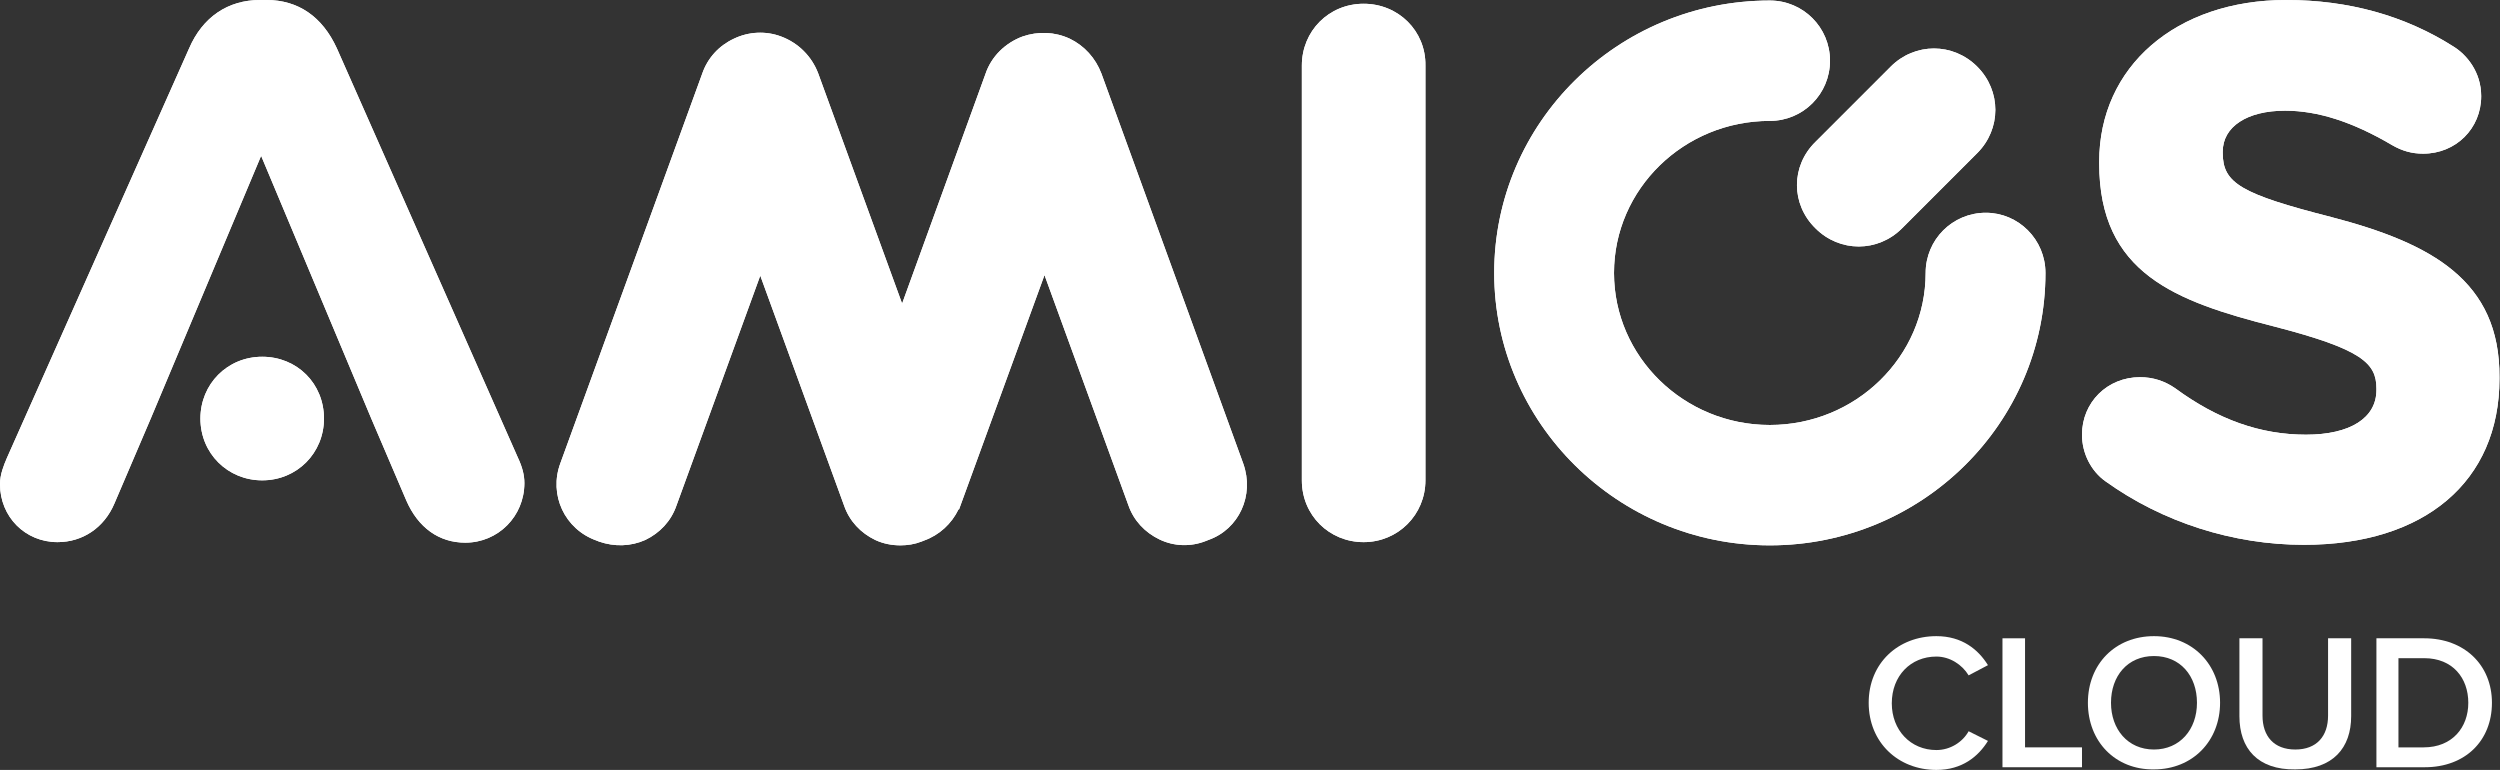
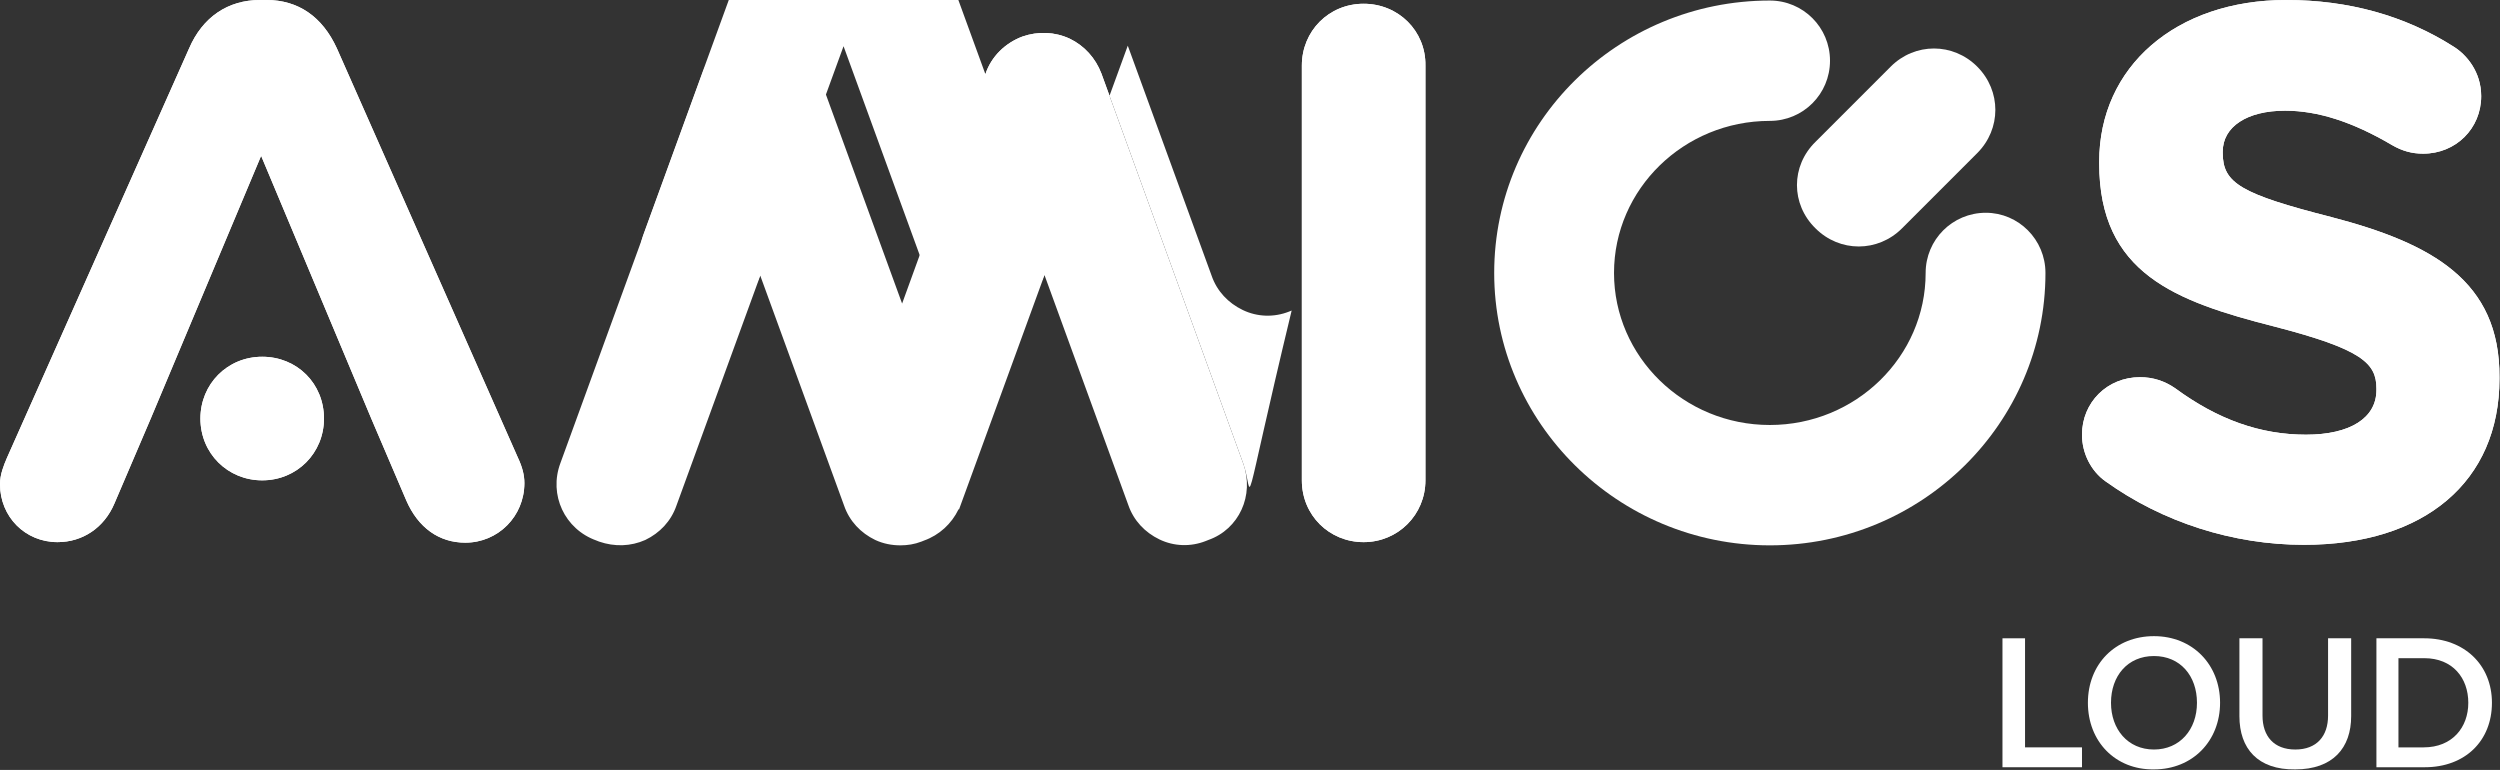
<svg xmlns="http://www.w3.org/2000/svg" version="1.1" id="Vecto" x="0px" y="0px" viewBox="0 0 465.3 143.3" style="enable-background:new 0 0 465.3 143.3;" xml:space="preserve">
  <rect x="0" y="0" width="465.3" height="143.3" fill="#333333" stroke="none" />
  <style type="text/css">
	.st0{fill:#FFFFFF;}
	.st1{fill:#130F3D;}
	.st2{fill:url(#SVGID_1_);}
</style>
  <g id="Amios_consulting_1_">
    <g>
      <path class="st0" d="M48.8,66.4c-6.5,0-11.5,5.1-11.5,11.5l0,0c0,6.5,5.1,11.5,11.5,11.5c6.5,0,11.5-5.1,11.5-11.5l0,0    C60.3,71.4,55.3,66.4,48.8,66.4z" />
    </g>
    <path class="st0" d="M96.4,85.2L62.7,9C60,3.1,55.5,0,49.6,0h-1.2c-6,0-10.7,3.2-13.2,9L1.3,85.2C0.7,86.6,0,88.3,0,90.1   c0,6.1,4.7,10.8,10.7,10.8c4.7,0,8.7-2.7,10.6-7.2l6.8-15.9L48.6,29l20.5,48.9l6.5,15.2c2.2,5.1,6.1,7.9,11,7.9   c6.1,0,11-4.9,11-11.1C97.6,88.4,97.2,86.9,96.4,85.2z" />
    <path class="st0" d="M231.4,86.3L205,13.7c-1.1-2.9-3.2-5.2-5.9-6.5c-2.8-1.3-5.9-1.4-8.8-0.4c-3.2,1.2-5.8,3.7-6.9,7l-15.5,42.7   l-15.6-42.8c-1.2-3.2-3.7-5.7-6.9-6.9c-2.9-1.1-6.1-0.9-8.8,0.4c-2.8,1.3-4.9,3.6-5.9,6.5l-26.4,72.5c-2.2,5.9,0.8,12.3,6.7,14.4   l0.5,0.2c2.9,1,5.9,0.9,8.6-0.3c2.7-1.3,4.8-3.5,5.8-6.4l15.6-42.8l15.6,42.8c1,2.9,3.1,5.1,5.8,6.4c1.5,0.7,3.1,1,4.7,1   c1.3,0,2.6-0.2,3.9-0.7l0.5-0.2c2.8-1,5.1-3.1,6.4-5.8l0.1,0l15.9-43.6l15.6,42.8c1,2.9,3.1,5.1,5.8,6.4c2.7,1.3,5.8,1.4,8.6,0.3   l0.5-0.2C230.6,98.5,233.5,92.2,231.4,86.3z" />
    <path class="st0" d="M253.8,0.7c-6.5,0-11.5,5.1-11.5,11.5v77.2c0,6.5,5.1,11.5,11.5,11.5s11.5-5.1,11.5-11.5V12.2   C265.4,5.8,260.3,0.7,253.8,0.7z" />
    <path class="st0" d="M433.9,40.4c-16.8-4.3-20.2-6.3-20.2-11.9v-0.3c0-4.6,4.5-7.6,11.6-7.6c6.1,0,12.6,2.1,19.9,6.4   c1.9,1.1,3.7,1.6,5.8,1.6c6.1,0,10.8-4.7,10.8-10.7c0-4.5-2.7-7.7-5.1-9.2c-9.1-5.8-19.6-8.7-31.2-8.7c-20.5,0-34.8,12.4-34.8,30.1   v0.3c0,20.5,14.2,25.7,32.7,30.4c16.2,4.2,18.9,6.8,18.9,11.5v0.3c0,5.2-4.9,8.3-13.1,8.3c-8.5,0-16.4-2.8-24.3-8.6   c-2-1.4-4.2-2.1-6.6-2.1c-6.1,0-10.8,4.7-10.8,10.7c0,3.5,1.7,6.8,4.4,8.7c10.6,7.6,23.7,11.8,36.9,11.8   c22.5,0,36.4-11.8,36.4-30.9v-0.3C465.3,52.3,452.7,45.3,433.9,40.4z" />
    <path class="st0" d="M337.9,42.5c4.5,4.5,11.6,4.5,16.1,0l14-14c4.5-4.5,4.5-11.6,0-16.1c-4.5-4.5-11.6-4.5-16.1,0l-14,14   C333.3,30.9,333.3,38,337.9,42.5z" />
    <g id="Calque_5_-_copie_7">
	</g>
    <path class="st0" d="M369.6,39.6c-6.2,0-11.2,5-11.2,11.2c0,15.6-13,28.3-29,28.3c-16,0-29-12.7-29-28.3s13-28.3,29-28.3   c6.2,0,11.2-5,11.2-11.2c0-6.2-5-11.2-11.2-11.2c-28.3,0-51.3,22.7-51.3,50.7c0,27.9,23,50.7,51.3,50.7c28.3,0,51.3-22.7,51.3-50.7   C380.7,44.6,375.7,39.6,369.6,39.6z" />
    <g>
      <path class="st0" d="M48.8,66.4c-6.5,0-11.5,5.1-11.5,11.5l0,0c0,6.5,5.1,11.5,11.5,11.5c6.5,0,11.5-5.1,11.5-11.5l0,0    C60.3,71.4,55.3,66.4,48.8,66.4z" />
    </g>
    <path class="st0" d="M96.4,85.2L62.7,9C60,3.1,55.5,0,49.6,0h-1.2c-6,0-10.7,3.2-13.2,9L1.3,85.2C0.7,86.6,0,88.3,0,90.1   c0,6.1,4.7,10.8,10.7,10.8c4.7,0,8.7-2.7,10.6-7.2l6.8-15.9L48.6,29l20.5,48.9l6.5,15.2c2.2,5.1,6.1,7.9,11,7.9   c6.1,0,11-4.9,11-11.1C97.6,88.4,97.2,86.9,96.4,85.2z" />
-     <path class="st0" d="M231.4,86.3L205,13.7c-1.1-2.9-3.2-5.2-5.9-6.5c-2.8-1.3-5.9-1.4-8.8-0.4c-3.2,1.2-5.8,3.7-6.9,7l-15.5,42.7   l-15.6-42.8c-1.2-3.2-3.7-5.7-6.9-6.9c-2.9-1.1-6.1-0.9-8.8,0.4c-2.8,1.3-4.9,3.6-5.9,6.5l-26.4,72.5c-2.2,5.9,0.8,12.3,6.7,14.4   l0.5,0.2c2.9,1,5.9,0.9,8.6-0.3c2.7-1.3,4.8-3.5,5.8-6.4l15.6-42.8l15.6,42.8c1,2.9,3.1,5.1,5.8,6.4c1.5,0.7,3.1,1,4.7,1   c1.3,0,2.6-0.2,3.9-0.7l0.5-0.2c2.8-1,5.1-3.1,6.4-5.8l0.1,0l15.9-43.6l15.6,42.8c1,2.9,3.1,5.1,5.8,6.4c2.7,1.3,5.8,1.4,8.6,0.3   l0.5-0.2C230.6,98.5,233.5,92.2,231.4,86.3z" />
+     <path class="st0" d="M231.4,86.3L205,13.7c-1.1-2.9-3.2-5.2-5.9-6.5c-2.8-1.3-5.9-1.4-8.8-0.4c-3.2,1.2-5.8,3.7-6.9,7l-15.6-42.8c-1.2-3.2-3.7-5.7-6.9-6.9c-2.9-1.1-6.1-0.9-8.8,0.4c-2.8,1.3-4.9,3.6-5.9,6.5l-26.4,72.5c-2.2,5.9,0.8,12.3,6.7,14.4   l0.5,0.2c2.9,1,5.9,0.9,8.6-0.3c2.7-1.3,4.8-3.5,5.8-6.4l15.6-42.8l15.6,42.8c1,2.9,3.1,5.1,5.8,6.4c1.5,0.7,3.1,1,4.7,1   c1.3,0,2.6-0.2,3.9-0.7l0.5-0.2c2.8-1,5.1-3.1,6.4-5.8l0.1,0l15.9-43.6l15.6,42.8c1,2.9,3.1,5.1,5.8,6.4c2.7,1.3,5.8,1.4,8.6,0.3   l0.5-0.2C230.6,98.5,233.5,92.2,231.4,86.3z" />
    <path class="st0" d="M253.8,0.7c-6.5,0-11.5,5.1-11.5,11.5v77.2c0,6.5,5.1,11.5,11.5,11.5s11.5-5.1,11.5-11.5V12.2   C265.4,5.8,260.3,0.7,253.8,0.7z" />
    <path class="st0" d="M433.9,40.4c-16.8-4.3-20.2-6.3-20.2-11.9v-0.3c0-4.6,4.5-7.6,11.6-7.6c6.1,0,12.6,2.1,19.9,6.4   c1.9,1.1,3.7,1.6,5.8,1.6c6.1,0,10.8-4.7,10.8-10.7c0-4.5-2.7-7.7-5.1-9.2c-9.1-5.8-19.6-8.7-31.2-8.7c-20.5,0-34.8,12.4-34.8,30.1   v0.3c0,20.5,14.2,25.7,32.7,30.4c16.2,4.2,18.9,6.8,18.9,11.5v0.3c0,5.2-4.9,8.3-13.1,8.3c-8.5,0-16.4-2.8-24.3-8.6   c-2-1.4-4.2-2.1-6.6-2.1c-6.1,0-10.8,4.7-10.8,10.7c0,3.5,1.7,6.8,4.4,8.7c10.6,7.6,23.7,11.8,36.9,11.8   c22.5,0,36.4-11.8,36.4-30.9v-0.3C465.3,52.3,452.7,45.3,433.9,40.4z" />
-     <path class="st0" d="M337.9,42.5c4.5,4.5,11.6,4.5,16.1,0l14-14c4.5-4.5,4.5-11.6,0-16.1c-4.5-4.5-11.6-4.5-16.1,0l-14,14   C333.3,30.9,333.3,38,337.9,42.5z" />
-     <path class="st0" d="M369.6,39.6c-6.2,0-11.2,5-11.2,11.2c0,15.6-13,28.3-29,28.3c-16,0-29-12.7-29-28.3s13-28.3,29-28.3   c6.2,0,11.2-5,11.2-11.2c0-6.2-5-11.2-11.2-11.2c-28.3,0-51.3,22.7-51.3,50.7c0,27.9,23,50.7,51.3,50.7c28.3,0,51.3-22.7,51.3-50.7   C380.7,44.6,375.7,39.6,369.6,39.6z" />
-     <path class="st0" d="M347.8,130.8c0-7.4,5.5-12.4,12.6-12.4c4.8,0,7.8,2.5,9.6,5.4l-3.6,1.9c-1.2-2-3.5-3.5-6-3.5   c-4.8,0-8.3,3.6-8.3,8.7c0,5,3.5,8.7,8.3,8.7c2.6,0,4.9-1.5,6-3.5l3.6,1.8c-1.8,2.9-4.8,5.4-9.6,5.4   C353.3,143.3,347.8,138.2,347.8,130.8z" />
    <path class="st0" d="M372.7,142.8v-24h4.2v20.3h10.6v3.7H372.7z" />
    <path class="st0" d="M388.6,130.8c0-7.2,5.1-12.4,12.3-12.4c7.2,0,12.3,5.3,12.3,12.4s-5.1,12.4-12.3,12.4   C393.7,143.3,388.6,138,388.6,130.8z M408.9,130.8c0-5-3.1-8.7-8-8.7c-4.9,0-8,3.7-8,8.7c0,4.9,3.1,8.7,8,8.7   C405.7,139.5,408.9,135.8,408.9,130.8z" />
    <path class="st0" d="M416.8,133.3v-14.5h4.3v14.4c0,3.8,2.1,6.3,6.1,6.3c4,0,6.1-2.5,6.1-6.3v-14.4h4.3v14.5   c0,5.9-3.4,9.9-10.4,9.9C420.2,143.3,416.8,139.3,416.8,133.3z" />
    <path class="st0" d="M442.3,142.8v-24h8.9c7.5,0,12.6,5,12.6,12c0,7.1-5,12-12.5,12H442.3z M459.4,130.8c0-4.6-2.9-8.3-8.2-8.3   h-4.8v16.6h4.7C456.4,139.1,459.4,135.4,459.4,130.8z" />
    <g>
      <path class="st1" d="M48.8-611.8c-6.5,0-11.5,5.1-11.5,11.5l0,0c0,6.5,5.1,11.5,11.5,11.5c6.5,0,11.5-5.1,11.5-11.5l0,0    C60.3-606.7,55.3-611.8,48.8-611.8z" />
    </g>
-     <path class="st1" d="M96.4-593l-33.8-76.2c-2.6-5.9-7.1-9-13.1-9h-1.2c-6,0-10.7,3.2-13.2,9L1.3-593C0.7-591.5,0-589.8,0-588   c0,6.1,4.7,10.8,10.7,10.8c4.7,0,8.7-2.7,10.6-7.2l6.8-15.9l20.5-48.9l20.5,48.9l6.5,15.2c2.2,5.1,6.1,7.9,11,7.9   c6.1,0,11-4.9,11-11.1C97.6-589.7,97.2-591.2,96.4-593z" />
    <path class="st1" d="M231.4-591.9L205-664.4c-1.1-2.9-3.2-5.2-5.9-6.5c-2.8-1.3-5.9-1.4-8.8-0.4c-3.2,1.2-5.8,3.7-6.9,7l-15.5,42.7   l-15.6-42.8c-1.2-3.2-3.7-5.7-6.9-6.9c-2.9-1.1-6.1-0.9-8.8,0.4c-2.8,1.3-4.9,3.6-5.9,6.5l-26.4,72.5c-2.2,5.9,0.8,12.3,6.7,14.4   l0.5,0.2c2.9,1,5.9,0.9,8.6-0.3c2.7-1.3,4.8-3.5,5.8-6.4l15.6-42.8l15.6,42.8c1,2.9,3.1,5.1,5.8,6.4c1.5,0.7,3.1,1,4.7,1   c1.3,0,2.6-0.2,3.9-0.7l0.5-0.2c2.8-1,5.1-3.1,6.4-5.8l0.1,0l15.9-43.6l15.6,42.8c1,2.9,3.1,5.1,5.8,6.4c2.7,1.3,5.8,1.4,8.6,0.3   l0.5-0.2C230.6-579.6,233.5-585.9,231.4-591.9z" />
    <path class="st1" d="M253.8-677.4c-6.5,0-11.5,5.1-11.5,11.5v77.2c0,6.5,5.1,11.5,11.5,11.5s11.5-5.1,11.5-11.5v-77.2   C265.4-672.4,260.3-677.4,253.8-677.4z" />
    <path class="st1" d="M433.9-637.7c-16.8-4.3-20.2-6.3-20.2-11.9v-0.3c0-4.6,4.5-7.6,11.6-7.6c6.1,0,12.6,2.1,19.9,6.4   c1.9,1.1,3.7,1.6,5.8,1.6c6.1,0,10.8-4.7,10.8-10.7c0-4.5-2.7-7.7-5.1-9.2c-9.1-5.8-19.6-8.7-31.2-8.7c-20.5,0-34.8,12.4-34.8,30.1   v0.3c0,20.5,14.2,25.7,32.7,30.4c16.2,4.2,18.9,6.8,18.9,11.5v0.3c0,5.2-4.9,8.3-13.1,8.3c-8.5,0-16.4-2.8-24.3-8.6   c-2-1.4-4.2-2.1-6.6-2.1c-6.1,0-10.8,4.7-10.8,10.7c0,3.5,1.7,6.8,4.4,8.7c10.6,7.6,23.7,11.8,36.9,11.8   c22.5,0,36.4-11.8,36.4-30.9v-0.3C465.3-625.8,452.7-632.8,433.9-637.7z" />
    <path class="st1" d="M337.9-635.6c4.5,4.5,11.6,4.5,16.1,0l14-14c4.5-4.5,4.5-11.6,0-16.1c-4.5-4.5-11.6-4.5-16.1,0l-14,14   C333.3-647.2,333.3-640.1,337.9-635.6z" />
    <linearGradient id="SVGID_1_" gradientUnits="userSpaceOnUse" x1="293.37" y1="-591.281" x2="357.382" y2="-655.293">
      <stop offset="0" style="stop-color:#EA516D" />
      <stop offset="1" style="stop-color:#C5122C" />
    </linearGradient>
    <path class="st2" d="M369.6-638.5c-6.2,0-11.2,5-11.2,11.2c0,15.6-13,28.3-29,28.3c-16,0-29-12.7-29-28.3c0-15.6,13-28.3,29-28.3   c6.2,0,11.2-5,11.2-11.2c0-6.2-5-11.2-11.2-11.2c-28.3,0-51.3,22.7-51.3,50.7c0,27.9,23,50.7,51.3,50.7c28.3,0,51.3-22.7,51.3-50.7   C380.7-633.5,375.7-638.5,369.6-638.5z" />
  </g>
</svg>